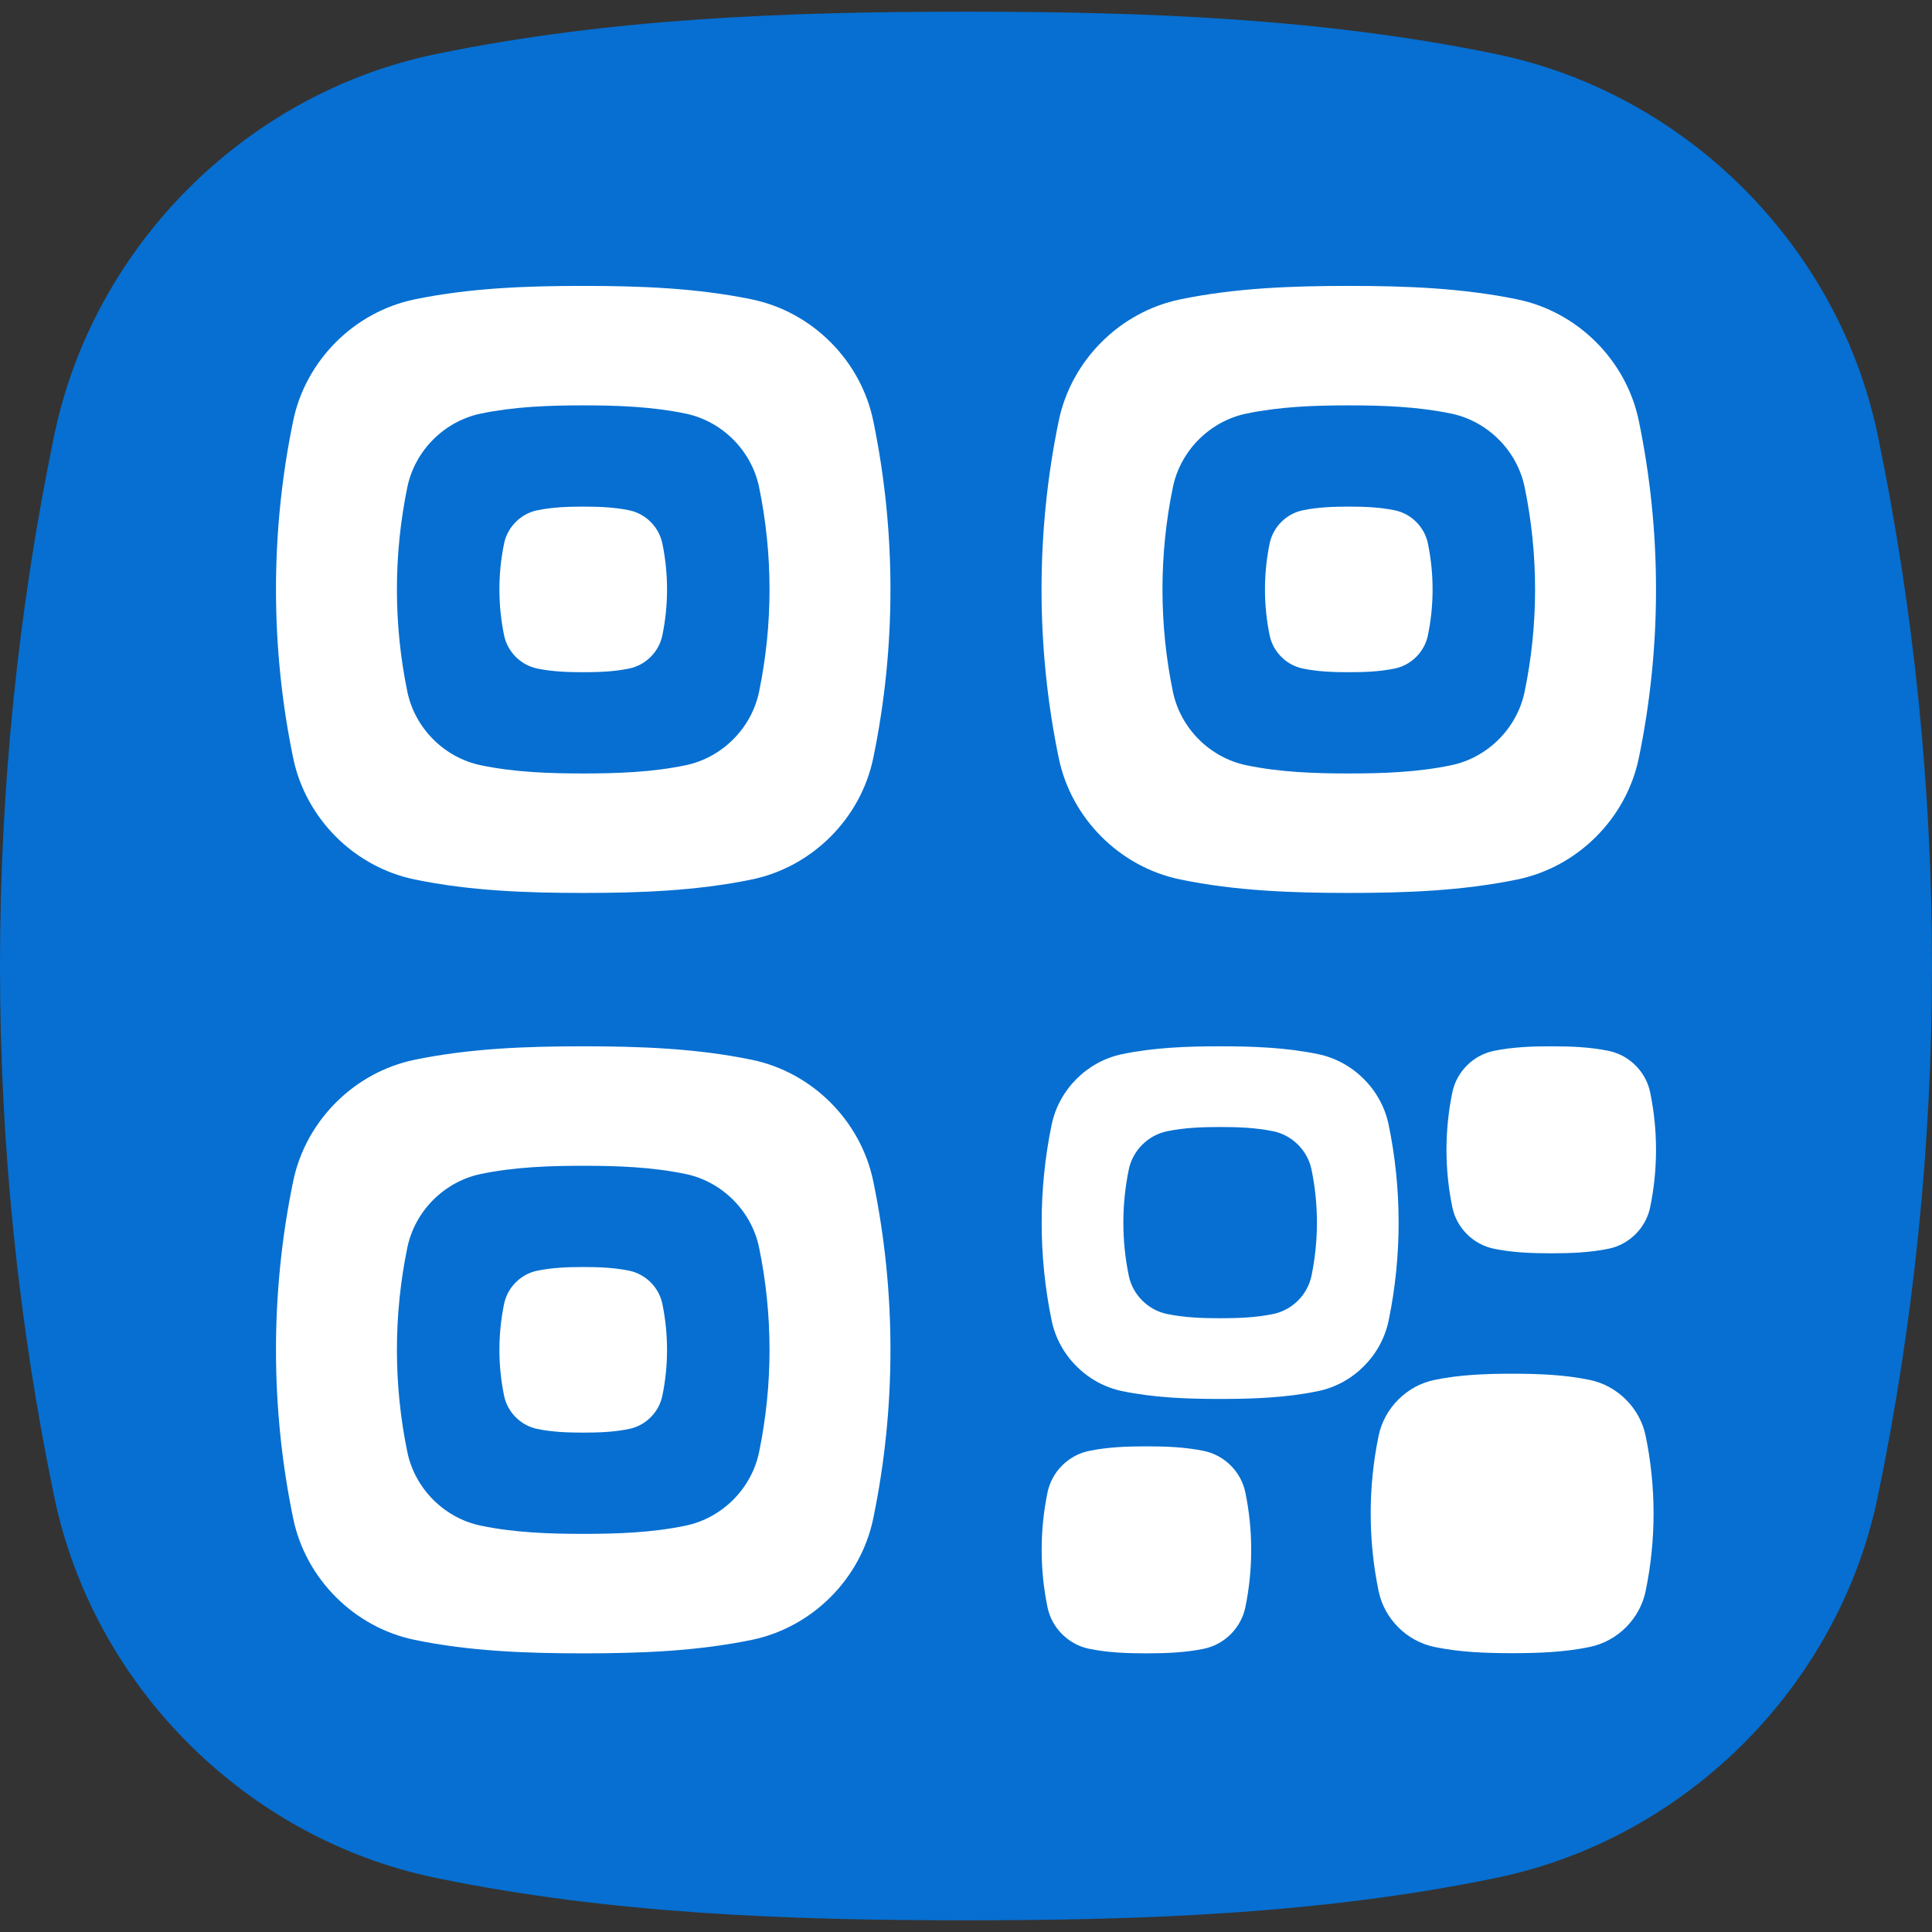
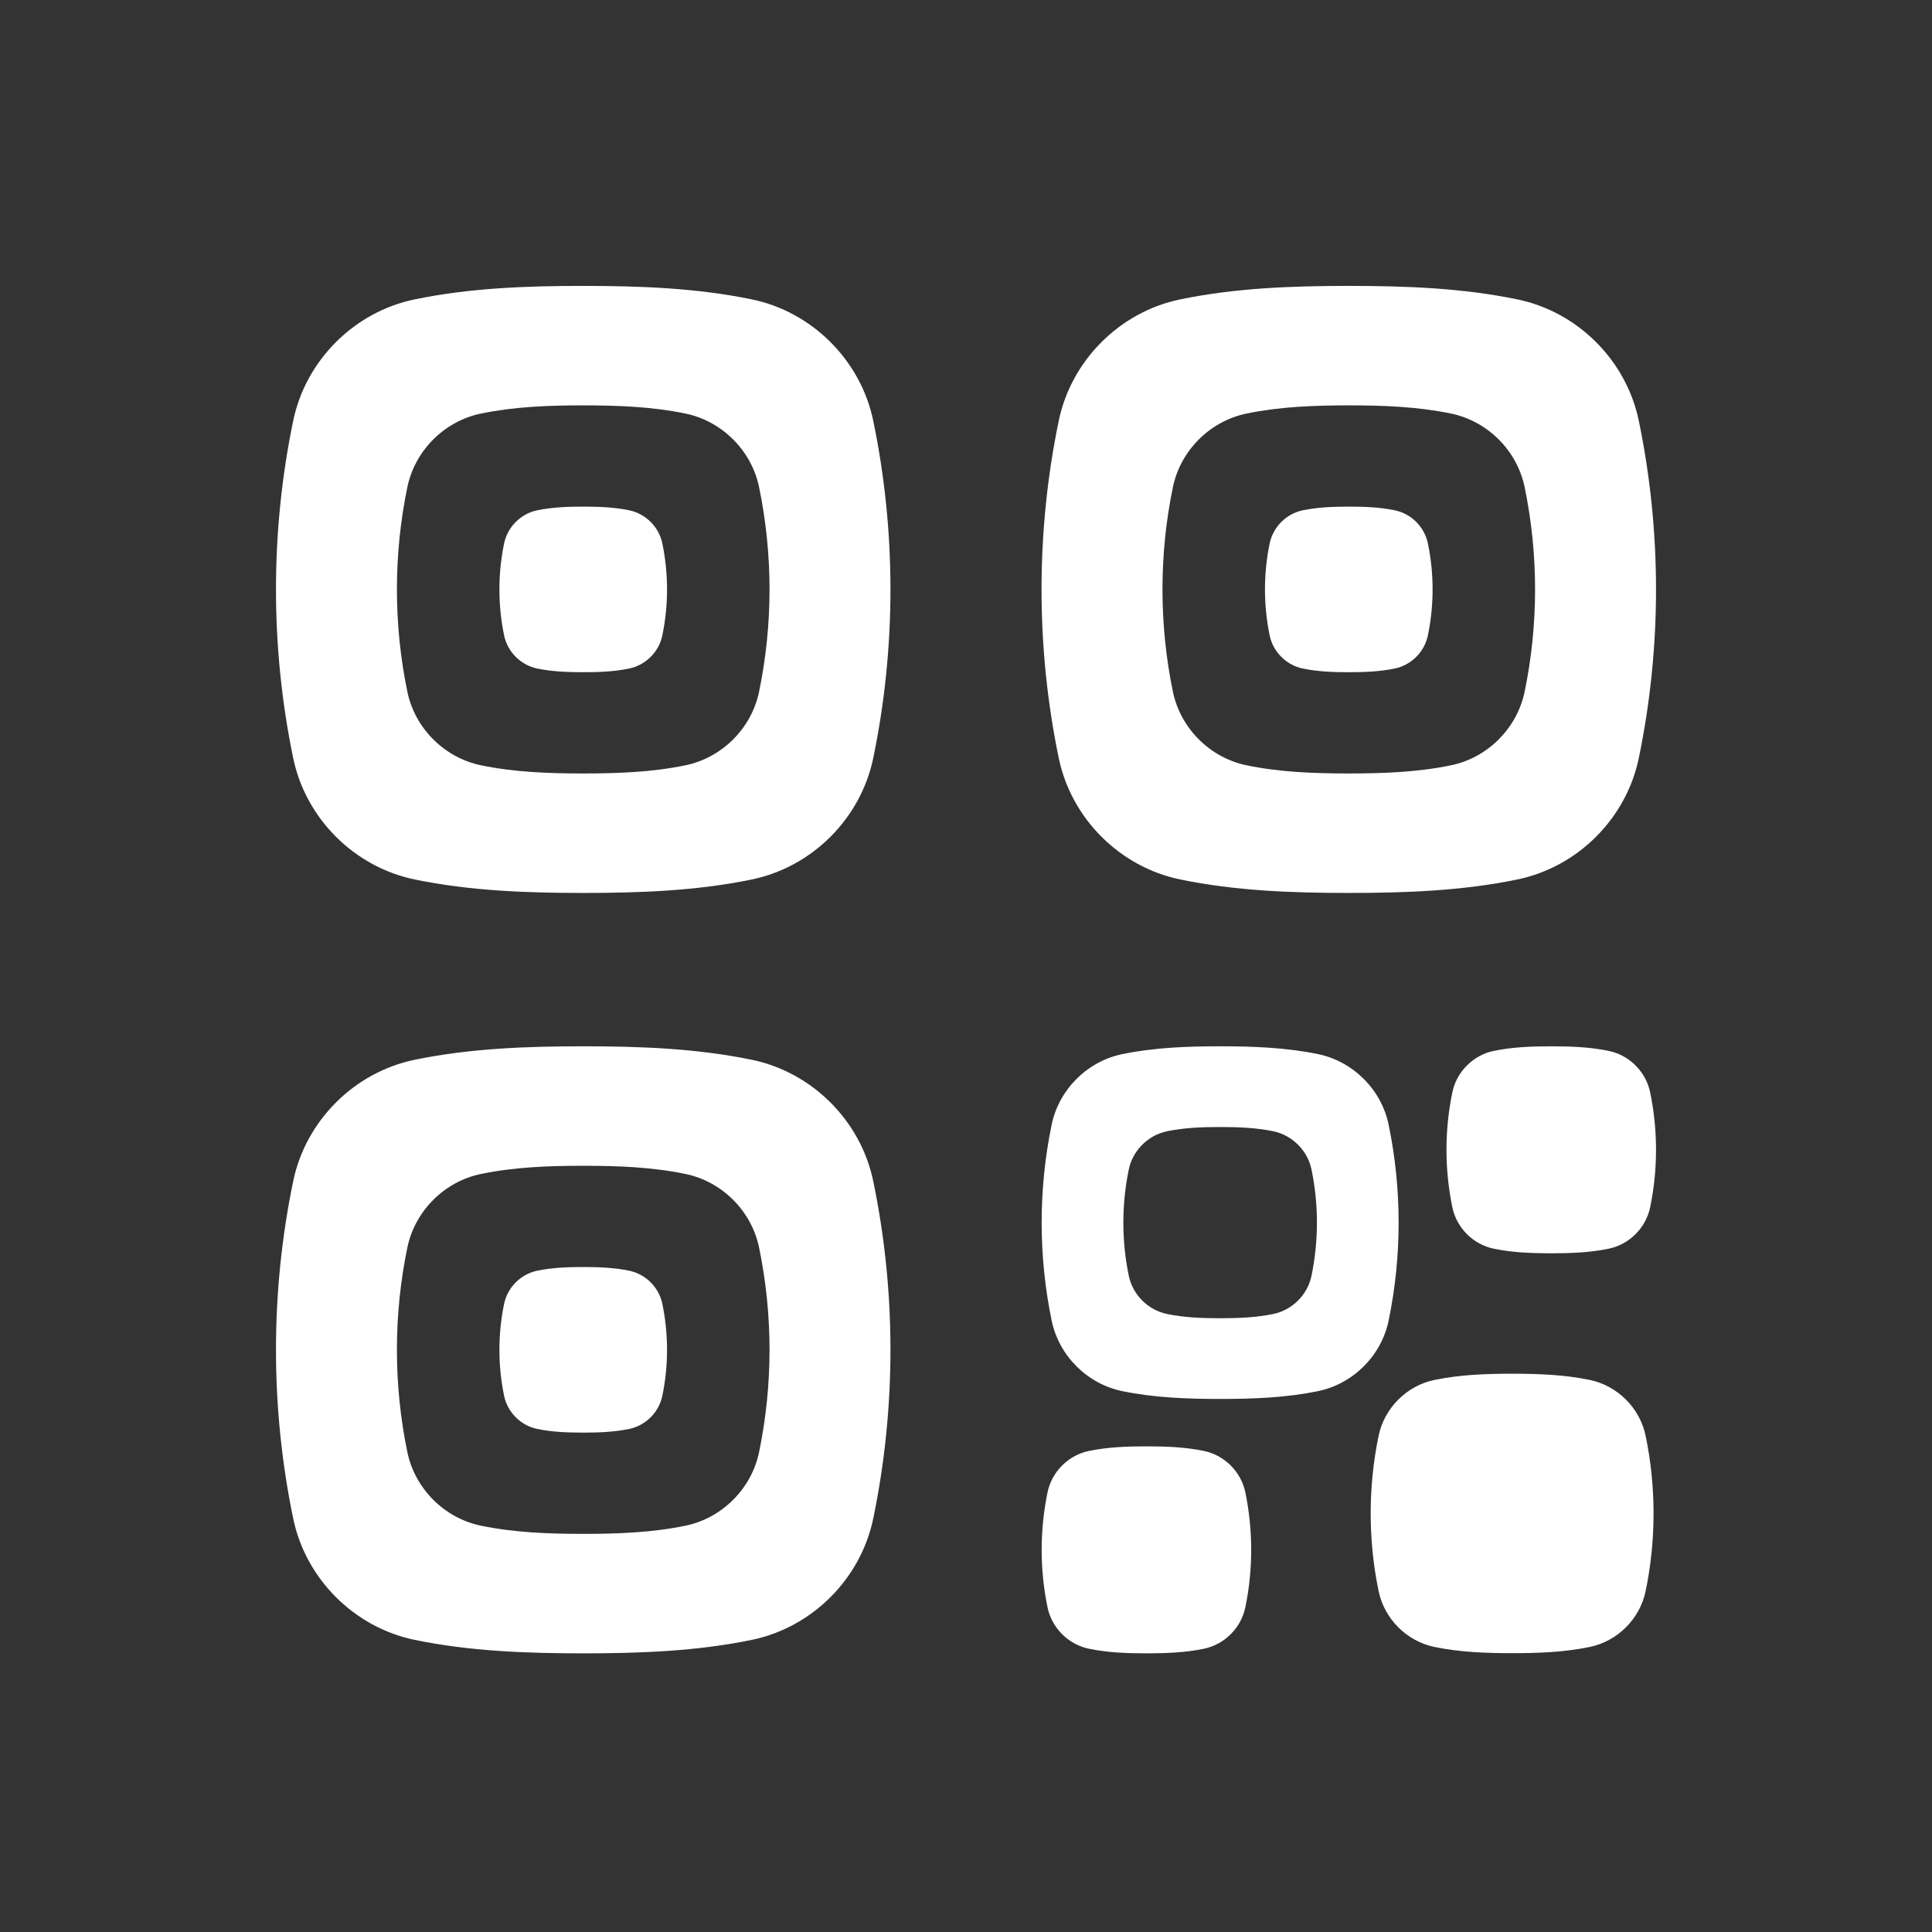
<svg xmlns="http://www.w3.org/2000/svg" version="1.1" width="512" height="512">
  <rect width="100%" height="100%" fill="#333333" stroke="none" />
  <svg id="SvgjsSvg1057" version="1.1" viewBox="0 0 512 512">
-     <path d="M256,3.1c-46.987,0-94.354,1.685-140.565,11.253C65.17,24.762,24.761,65.171,14.353,115.435c-19.137,92.423-19.138,188.708,0,281.132,10.408,50.263,50.817,90.673,101.081,101.081,46.211,9.569,93.579,11.252,140.565,11.252s94.355-1.684,140.566-11.252c50.263-10.408,90.673-50.817,101.081-101.081,19.138-92.424,19.137-188.709,0-281.132-10.408-50.264-50.817-90.673-101.081-101.081-46.212-9.569-93.579-11.253-140.566-11.253h0Z" fill="#066fd1" />
    <path d="M231.417,111.495c-3.311-15.987-16.163-28.84-32.149-32.149-14.699-3.043-29.763-3.579-44.708-3.579s-30.01.535-44.708,3.579c-15.987,3.31-28.84,16.163-32.149,32.149-6.087,29.395-6.087,60.02,0,89.416,3.31,15.987,16.162,28.839,32.149,32.149,14.698,3.043,29.763,3.579,44.708,3.579s30.009-.535,44.708-3.579c15.987-3.311,28.839-16.163,32.149-32.149,6.087-29.396,6.087-60.021,0-89.416ZM201.164,183.312c-2.007,9.694-9.801,17.488-19.495,19.495-8.912,1.846-18.047,2.17-27.109,2.17s-18.197-.324-27.11-2.17c-9.694-2.007-17.488-9.801-19.495-19.495-3.69-17.825-3.69-36.395,0-54.219,2.007-9.694,9.801-17.488,19.495-19.495,8.913-1.845,18.047-2.17,27.11-2.17s18.197.325,27.109,2.17c9.694,2.007,17.488,9.801,19.495,19.495,3.691,17.825,3.691,36.395,0,54.219ZM154.56,134.259c-4.077,0-8.187.146-12.196.976-4.361.903-7.867,4.409-8.77,8.77-1.661,8.019-1.661,16.373,0,24.392.903,4.361,4.409,7.867,8.77,8.77,4.01.83,8.119.976,12.196.976s8.187-.146,12.196-.976c4.361-.903,7.867-4.409,8.77-8.77,1.661-8.019,1.661-16.373,0-24.392-.903-4.361-4.409-7.867-8.77-8.77-4.01-.83-8.119-.976-12.196-.976h0ZM434.297,111.495c-3.311-15.987-16.163-28.84-32.149-32.149-14.698-3.043-29.763-3.579-44.708-3.579s-30.01.535-44.708,3.579c-15.987,3.31-28.84,16.163-32.149,32.149-6.087,29.395-6.087,60.02,0,89.416,3.31,15.987,16.163,28.839,32.149,32.149,14.698,3.043,29.763,3.579,44.708,3.579s30.01-.535,44.708-3.579c15.987-3.311,28.839-16.163,32.149-32.149,6.087-29.396,6.087-60.021,0-89.416ZM404.044,183.312c-2.007,9.694-9.801,17.488-19.494,19.495-8.913,1.846-18.048,2.17-27.11,2.17s-18.197-.324-27.11-2.17c-9.694-2.007-17.488-9.801-19.495-19.495-3.69-17.825-3.69-36.395,0-54.219,2.007-9.694,9.801-17.488,19.495-19.495,8.913-1.845,18.048-2.17,27.11-2.17s18.197.325,27.11,2.17c9.693,2.007,17.486,9.801,19.494,19.495,3.691,17.825,3.691,36.395,0,54.219ZM357.44,134.259c-4.077,0-8.187.146-12.196.976-4.361.903-7.867,4.409-8.77,8.77-1.661,8.019-1.661,16.373,0,24.392.903,4.361,4.409,7.867,8.77,8.77,4.01.83,8.119.976,12.196.976s8.187-.146,12.196-.976c4.361-.903,7.867-4.409,8.77-8.77,1.661-8.019,1.661-16.373,0-24.392-.903-4.361-4.409-7.867-8.77-8.77-4.01-.83-8.119-.976-12.196-.976h0ZM231.417,313.01c-3.311-15.988-16.163-28.84-32.149-32.15-14.699-3.043-29.763-3.579-44.708-3.579s-30.01.536-44.708,3.579c-15.987,3.311-28.84,16.163-32.149,32.15-6.087,29.395-6.087,60.02,0,89.416,3.31,15.987,16.162,28.839,32.149,32.149,14.698,3.043,29.763,3.579,44.708,3.579s30.009-.536,44.708-3.579c15.987-3.311,28.839-16.163,32.149-32.149,6.087-29.396,6.087-60.021,0-89.416ZM201.164,384.827c-2.007,9.694-9.801,17.488-19.495,19.495-8.912,1.846-18.047,2.17-27.109,2.17s-18.197-.324-27.11-2.17c-9.694-2.007-17.488-9.801-19.495-19.495-3.69-17.825-3.69-36.395,0-54.219,2.007-9.694,9.801-17.488,19.495-19.495,8.913-1.846,18.047-2.17,27.11-2.17s18.197.324,27.109,2.17c9.694,2.007,17.488,9.801,19.495,19.495,3.691,17.825,3.691,36.395,0,54.219ZM154.56,335.774c-4.077,0-8.187.146-12.196.976-4.361.903-7.867,4.409-8.77,8.77-1.661,8.019-1.661,16.373,0,24.392.903,4.361,4.409,7.867,8.77,8.77,4.01.83,8.119.976,12.196.976s8.187-.146,12.196-.976c4.361-.903,7.867-4.409,8.77-8.77,1.661-8.019,1.661-16.373,0-24.392-.903-4.361-4.409-7.867-8.77-8.77-4.01-.83-8.119-.976-12.196-.976h0ZM367.999,298.036c-1.923-9.287-9.389-16.753-18.677-18.677-8.538-1.767-17.29-2.079-25.971-2.079s-17.434.312-25.972,2.079c-9.287,1.923-16.753,9.39-18.677,18.677-3.535,17.077-3.535,34.867,0,51.944,1.923,9.287,9.39,16.753,18.677,18.677,8.538,1.768,17.29,2.079,25.972,2.079s17.433-.311,25.971-2.079c9.287-1.923,16.753-9.389,18.677-18.677,3.535-17.077,3.535-34.867,0-51.944ZM347.561,338.091c-1.043,5.035-5.092,9.084-10.127,10.127-4.63.959-9.376,1.127-14.083,1.127s-9.454-.169-14.084-1.127c-5.035-1.043-9.084-5.092-10.127-10.127-1.917-9.259-1.917-18.906,0-28.166,1.043-5.035,5.092-9.084,10.127-10.127,4.63-.959,9.376-1.127,14.084-1.127s9.453.169,14.083,1.127c5.035,1.043,9.084,5.092,10.127,10.127,1.917,9.26,1.917,18.907,0,28.166ZM400.727,364.05c-6.88,0-13.815.247-20.581,1.648-7.36,1.524-13.276,7.441-14.8,14.8-2.802,13.533-2.802,27.631,0,41.163,1.524,7.359,7.441,13.276,14.8,14.8,6.766,1.401,13.702,1.648,20.581,1.648s13.815-.246,20.582-1.648c7.359-1.524,13.276-7.441,14.8-14.8,2.802-13.533,2.802-27.631,0-41.163-1.524-7.36-7.441-13.276-14.8-14.8-6.766-1.401-13.702-1.648-20.582-1.648h0ZM303.816,383.297c-5.096,0-10.233.183-15.245,1.22-5.451,1.129-9.834,5.511-10.963,10.963-2.076,10.024-2.076,20.466,0,30.49,1.129,5.451,5.511,9.834,10.963,10.963,5.012,1.038,10.149,1.22,15.245,1.22s10.233-.183,15.245-1.22c5.451-1.129,9.834-5.511,10.963-10.963,2.076-10.024,2.076-20.467,0-30.49-1.129-5.451-5.511-9.834-10.963-10.963-5.012-1.038-10.149-1.22-15.245-1.22h0ZM411.098,277.281c-5.096,0-10.233.183-15.245,1.22-5.451,1.129-9.834,5.511-10.963,10.963-2.076,10.024-2.076,20.466,0,30.49,1.129,5.451,5.511,9.834,10.963,10.963,5.012,1.038,10.149,1.22,15.245,1.22s10.233-.183,15.245-1.22c5.451-1.129,9.834-5.511,10.963-10.963,2.076-10.024,2.076-20.467,0-30.49-1.129-5.451-5.511-9.834-10.963-10.963-5.012-1.038-10.149-1.22-15.245-1.22h0Z" fill="#fff" />
  </svg>
  <style>@media (prefers-color-scheme: light) { :root { filter: none; } }
@media (prefers-color-scheme: dark) { :root { filter: none; } }
</style>
</svg>